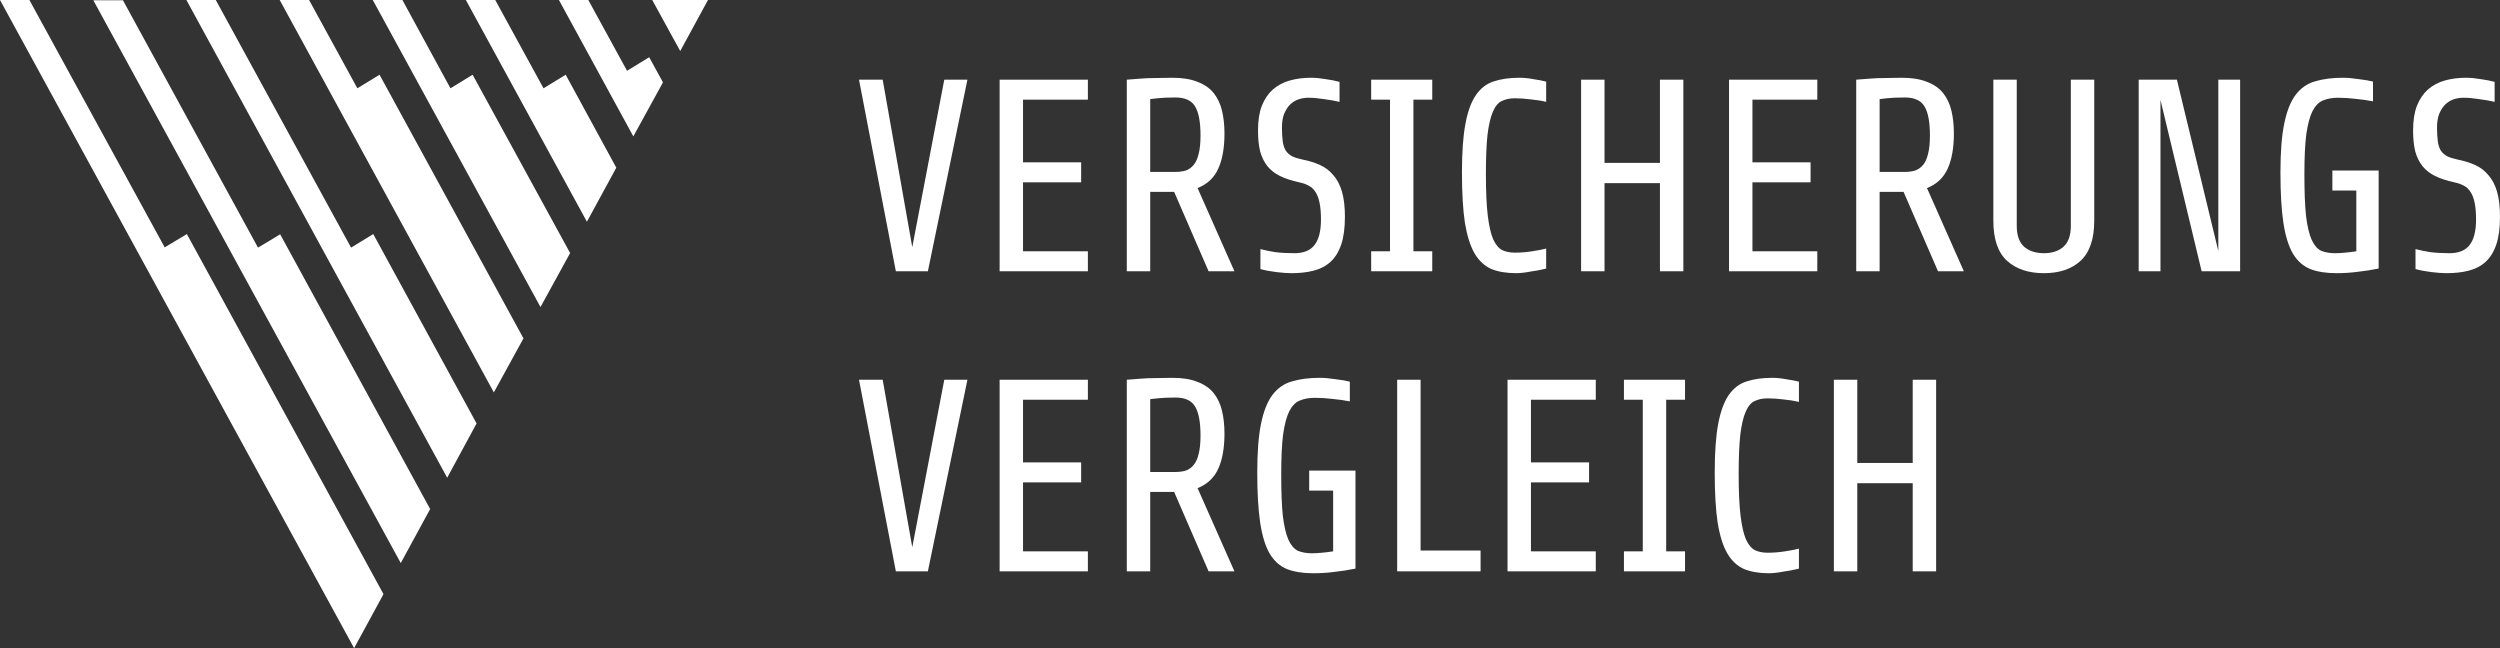
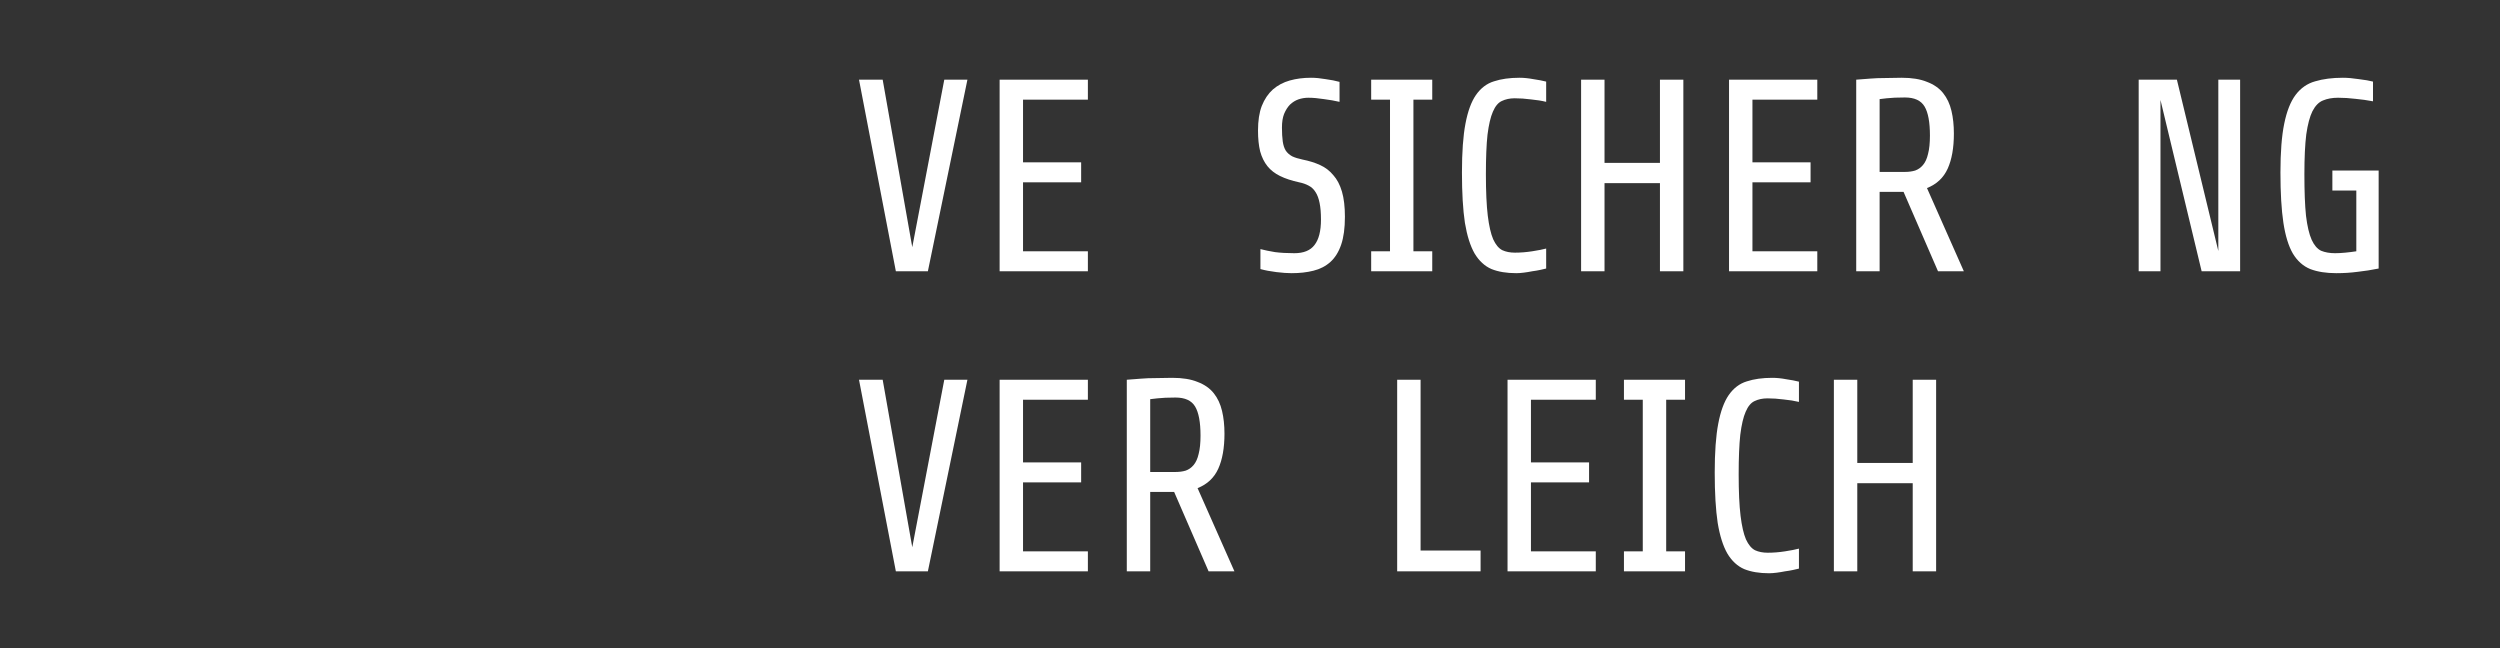
<svg xmlns="http://www.w3.org/2000/svg" width="270" height="70" viewBox="0 0 270 70" fill="none">
  <rect x="0" y="0" width="270" height="70" fill="#333333" stroke="none" />
-   <path fill-rule="evenodd" clip-rule="evenodd" d="M27.864 26.743L30.257 25.304L46.457 54.977L43.282 60.81L10.077 0.027H13.277L27.864 26.743ZM37.916 26.743L40.31 25.278L51.47 45.734L48.296 51.594L20.13 0H23.304L37.916 26.743ZM38.596 9.536L40.99 8.071L56.534 36.545L53.335 42.378L30.207 0H33.381L38.596 9.536ZM48.649 9.536L51.042 8.071L61.573 27.329L58.373 33.162L40.259 0H43.459L48.649 9.536ZM58.701 9.536L61.094 8.071L66.561 18.113L63.387 23.946L50.312 0H53.486L58.701 9.536ZM76.462 0L73.464 5.514L70.441 0H76.462ZM70.114 6.18L71.6 8.897L68.4 14.73L60.364 0H63.538L67.72 7.645L70.114 6.18ZM17.787 26.716L20.18 25.278L41.418 64.167L38.244 70L0 0H3.174L17.787 26.716Z" fill="white" />
  <path d="M100.211 29.297H96.753L92.772 8.605H95.329L98.525 26.695L101.983 8.605H104.482L100.211 29.297Z" fill="white" />
  <path d="M107.959 29.297V8.605H117.491V10.763H110.487V17.532H116.764V19.69H110.487V27.139H117.491V29.297H107.959Z" fill="white" />
-   <path d="M132.243 14.428C132.243 15.966 132.02 17.227 131.574 18.212C131.129 19.197 130.383 19.897 129.337 20.311L133.318 29.297H130.528L126.809 20.724H124.222V29.297H121.694V8.605C122.179 8.566 122.692 8.527 123.234 8.487C123.699 8.448 124.222 8.428 124.803 8.428C125.404 8.408 126.005 8.398 126.605 8.398C127.709 8.398 128.62 8.546 129.337 8.842C130.073 9.118 130.654 9.522 131.08 10.054C131.506 10.586 131.807 11.226 131.981 11.975C132.155 12.704 132.243 13.522 132.243 14.428ZM129.656 14.635C129.656 13.197 129.463 12.152 129.075 11.502C128.688 10.852 127.981 10.527 126.954 10.527C126.14 10.527 125.482 10.556 124.978 10.615C124.687 10.655 124.435 10.684 124.222 10.704V18.567H126.954C127.361 18.567 127.729 18.517 128.058 18.419C128.387 18.301 128.668 18.104 128.901 17.828C129.153 17.532 129.337 17.128 129.453 16.616C129.589 16.103 129.656 15.443 129.656 14.635Z" fill="white" />
  <path d="M145.251 23.414C145.251 24.636 145.115 25.641 144.844 26.429C144.573 27.218 144.185 27.838 143.682 28.292C143.178 28.745 142.568 29.06 141.851 29.237C141.153 29.415 140.369 29.503 139.497 29.503C139.032 29.503 138.48 29.464 137.841 29.385C137.201 29.306 136.63 29.198 136.126 29.06V26.902C136.572 27.02 137.095 27.129 137.695 27.227C138.296 27.306 138.993 27.346 139.788 27.346C140.795 27.346 141.522 27.05 141.967 26.459C142.432 25.868 142.665 24.951 142.665 23.71C142.665 23 142.616 22.409 142.519 21.936C142.422 21.444 142.277 21.05 142.083 20.754C141.89 20.439 141.638 20.202 141.328 20.045C141.037 19.887 140.698 19.769 140.311 19.69C139.497 19.513 138.809 19.286 138.248 19.01C137.686 18.734 137.23 18.38 136.882 17.946C136.533 17.512 136.272 16.98 136.097 16.35C135.942 15.719 135.865 14.97 135.865 14.103C135.865 13.039 136 12.152 136.272 11.443C136.562 10.714 136.959 10.123 137.463 9.669C137.986 9.216 138.596 8.891 139.294 8.694C139.991 8.497 140.756 8.398 141.589 8.398C142.074 8.398 142.597 8.448 143.159 8.546C143.74 8.625 144.243 8.724 144.67 8.842V11C144.166 10.881 143.604 10.783 142.984 10.704C142.364 10.605 141.802 10.556 141.299 10.556C140.931 10.556 140.572 10.615 140.224 10.734C139.894 10.852 139.594 11.039 139.323 11.295C139.071 11.551 138.858 11.886 138.683 12.3C138.528 12.694 138.451 13.187 138.451 13.778C138.451 14.369 138.48 14.872 138.538 15.286C138.596 15.68 138.703 16.005 138.858 16.261C139.032 16.517 139.265 16.724 139.555 16.882C139.846 17.02 140.224 17.138 140.689 17.236C141.386 17.375 142.016 17.572 142.577 17.828C143.139 18.084 143.614 18.448 144.001 18.921C144.408 19.375 144.718 19.966 144.931 20.695C145.144 21.424 145.251 22.331 145.251 23.414Z" fill="white" />
  <path d="M148.087 29.297V27.139H150.121V10.763H148.087V8.605H154.683V10.763H152.649V27.139H154.683V29.297H148.087Z" fill="white" />
  <path d="M166.986 29.001C166.831 29.04 166.618 29.09 166.347 29.149C166.076 29.208 165.785 29.257 165.475 29.297C165.184 29.356 164.884 29.405 164.574 29.444C164.264 29.484 163.993 29.503 163.761 29.503C162.714 29.503 161.823 29.356 161.087 29.06C160.351 28.745 159.741 28.183 159.256 27.375C158.792 26.567 158.443 25.464 158.21 24.065C157.997 22.646 157.891 20.833 157.891 18.626C157.891 16.438 158.017 14.685 158.268 13.364C158.52 12.024 158.898 10.99 159.402 10.261C159.925 9.512 160.574 9.019 161.349 8.783C162.124 8.527 163.044 8.398 164.109 8.398C164.574 8.398 165.068 8.448 165.591 8.546C166.134 8.625 166.599 8.714 166.986 8.812V11C166.502 10.881 165.95 10.793 165.33 10.734C164.729 10.655 164.148 10.615 163.586 10.615C163.063 10.615 162.598 10.714 162.191 10.911C161.804 11.088 161.484 11.473 161.232 12.064C160.981 12.635 160.787 13.463 160.651 14.547C160.535 15.611 160.477 17.04 160.477 18.833C160.477 20.685 160.545 22.173 160.68 23.296C160.816 24.4 161.01 25.247 161.262 25.838C161.533 26.429 161.862 26.823 162.25 27.02C162.637 27.198 163.092 27.287 163.615 27.287C164.216 27.287 164.836 27.237 165.475 27.139C166.114 27.04 166.618 26.942 166.986 26.843V29.001Z" fill="white" />
  <path d="M179.274 29.297V19.779H173.288V29.297H170.759V8.605H173.288V17.591H179.274V8.605H181.802V29.297H179.274Z" fill="white" />
  <path d="M186.736 29.297V8.605H196.268V10.763H189.264V17.532H195.541V19.69H189.264V27.139H196.268V29.297H186.736Z" fill="white" />
  <path d="M211.019 14.428C211.019 15.966 210.797 17.227 210.351 18.212C209.906 19.197 209.16 19.897 208.114 20.311L212.095 29.297H209.305L205.585 20.724H202.999V29.297H200.471V8.605C200.955 8.566 201.469 8.527 202.011 8.487C202.476 8.448 202.999 8.428 203.58 8.428C204.181 8.408 204.782 8.398 205.382 8.398C206.486 8.398 207.397 8.546 208.114 8.842C208.85 9.118 209.431 9.522 209.857 10.054C210.283 10.586 210.584 11.226 210.758 11.975C210.932 12.704 211.019 13.522 211.019 14.428ZM208.433 14.635C208.433 13.197 208.24 12.152 207.852 11.502C207.465 10.852 206.758 10.527 205.731 10.527C204.917 10.527 204.258 10.556 203.755 10.615C203.464 10.655 203.212 10.684 202.999 10.704V18.567H205.731C206.138 18.567 206.506 18.517 206.835 18.419C207.164 18.301 207.445 18.104 207.678 17.828C207.93 17.532 208.114 17.128 208.23 16.616C208.365 16.103 208.433 15.443 208.433 14.635Z" fill="white" />
-   <path d="M226.178 23.828C226.178 25.819 225.684 27.267 224.696 28.173C223.727 29.06 222.41 29.503 220.744 29.503C219.078 29.503 217.751 29.06 216.763 28.173C215.775 27.267 215.281 25.819 215.281 23.828V8.605H217.809V24.39C217.809 25.434 218.08 26.193 218.623 26.666C219.165 27.119 219.872 27.346 220.744 27.346C221.616 27.346 222.313 27.119 222.836 26.666C223.379 26.193 223.65 25.434 223.65 24.39V8.605H226.178V23.828Z" fill="white" />
  <path d="M237.777 29.297L233.331 10.793V29.297H230.977V8.605H235.104L239.579 27.109V8.605H241.933V29.297H237.777Z" fill="white" />
  <path d="M256.894 29.001C256.119 29.159 255.364 29.277 254.628 29.356C253.891 29.454 253.126 29.503 252.332 29.503C251.228 29.503 250.288 29.356 249.513 29.06C248.738 28.745 248.109 28.183 247.624 27.375C247.159 26.567 246.82 25.464 246.607 24.065C246.394 22.646 246.288 20.833 246.288 18.626C246.288 16.438 246.423 14.685 246.695 13.364C246.966 12.024 247.373 10.99 247.915 10.261C248.477 9.512 249.184 9.019 250.036 8.783C250.889 8.527 251.886 8.398 253.029 8.398C253.533 8.398 254.105 8.448 254.744 8.546C255.403 8.625 255.916 8.714 256.284 8.812V10.941C255.664 10.822 255.034 10.734 254.395 10.675C253.756 10.596 253.126 10.556 252.506 10.556C251.886 10.556 251.344 10.655 250.879 10.852C250.433 11.029 250.056 11.413 249.746 12.005C249.455 12.596 249.232 13.433 249.077 14.517C248.942 15.601 248.874 17.04 248.874 18.833C248.874 20.685 248.932 22.173 249.048 23.296C249.184 24.419 249.387 25.286 249.659 25.897C249.93 26.488 250.269 26.883 250.676 27.08C251.102 27.257 251.605 27.346 252.187 27.346C252.516 27.346 252.884 27.326 253.291 27.287C253.698 27.247 254.095 27.198 254.482 27.139V20.577H251.896V18.419H256.894V29.001Z" fill="white" />
-   <path d="M270 23.414C270 24.636 269.864 25.641 269.593 26.429C269.322 27.218 268.934 27.838 268.431 28.292C267.927 28.745 267.317 29.06 266.6 29.237C265.902 29.415 265.118 29.503 264.246 29.503C263.781 29.503 263.229 29.464 262.59 29.385C261.95 29.306 261.379 29.198 260.875 29.06V26.902C261.321 27.02 261.844 27.129 262.444 27.227C263.045 27.306 263.742 27.346 264.537 27.346C265.544 27.346 266.271 27.05 266.716 26.459C267.181 25.868 267.414 24.951 267.414 23.71C267.414 23 267.365 22.409 267.268 21.936C267.171 21.444 267.026 21.05 266.832 20.754C266.639 20.439 266.387 20.202 266.077 20.045C265.786 19.887 265.447 19.769 265.06 19.69C264.246 19.513 263.558 19.286 262.997 19.01C262.435 18.734 261.98 18.38 261.631 17.946C261.282 17.512 261.021 16.98 260.846 16.35C260.691 15.719 260.614 14.97 260.614 14.103C260.614 13.039 260.749 12.152 261.021 11.443C261.311 10.714 261.708 10.123 262.212 9.669C262.735 9.216 263.345 8.891 264.043 8.694C264.74 8.497 265.505 8.398 266.338 8.398C266.823 8.398 267.346 8.448 267.908 8.546C268.489 8.625 268.992 8.724 269.419 8.842V11C268.915 10.881 268.353 10.783 267.733 10.704C267.113 10.605 266.551 10.556 266.048 10.556C265.68 10.556 265.321 10.615 264.973 10.734C264.643 10.852 264.343 11.039 264.072 11.295C263.82 11.551 263.607 11.886 263.432 12.3C263.277 12.694 263.2 13.187 263.2 13.778C263.2 14.369 263.229 14.872 263.287 15.286C263.345 15.68 263.452 16.005 263.607 16.261C263.781 16.517 264.014 16.724 264.304 16.882C264.595 17.02 264.973 17.138 265.438 17.236C266.135 17.375 266.765 17.572 267.326 17.828C267.888 18.084 268.363 18.448 268.75 18.921C269.157 19.375 269.467 19.966 269.68 20.695C269.893 21.424 270 22.331 270 23.414Z" fill="white" />
  <path d="M100.211 61.704H96.753L92.772 41.013H95.329L98.525 59.103L101.983 41.013H104.482L100.211 61.704Z" fill="white" />
  <path d="M107.959 61.704V41.013H117.491V43.171H110.487V49.94H116.764V52.097H110.487V59.546H117.491V61.704H107.959Z" fill="white" />
  <path d="M132.243 46.836C132.243 48.373 132.02 49.634 131.574 50.619C131.129 51.605 130.383 52.304 129.337 52.718L133.318 61.704H130.528L126.809 53.132H124.222V61.704H121.694V41.013C122.179 40.973 122.692 40.934 123.234 40.895C123.699 40.855 124.222 40.835 124.803 40.835C125.404 40.816 126.005 40.806 126.605 40.806C127.709 40.806 128.62 40.954 129.337 41.249C130.073 41.525 130.654 41.929 131.08 42.461C131.506 42.993 131.807 43.634 131.981 44.383C132.155 45.112 132.243 45.929 132.243 46.836ZM129.656 47.043C129.656 45.604 129.463 44.56 129.075 43.91C128.688 43.259 127.981 42.934 126.954 42.934C126.14 42.934 125.482 42.964 124.978 43.023C124.687 43.062 124.435 43.092 124.222 43.111V50.974H126.954C127.361 50.974 127.729 50.925 128.058 50.826C128.387 50.708 128.668 50.511 128.901 50.235C129.153 49.94 129.337 49.536 129.453 49.023C129.589 48.511 129.656 47.851 129.656 47.043Z" fill="white" />
-   <path d="M146.391 61.408C145.616 61.566 144.86 61.684 144.124 61.763C143.388 61.862 142.623 61.911 141.829 61.911C140.724 61.911 139.785 61.763 139.01 61.468C138.235 61.152 137.605 60.591 137.121 59.783C136.656 58.975 136.317 57.871 136.104 56.472C135.891 55.053 135.784 53.24 135.784 51.033C135.784 48.846 135.92 47.092 136.191 45.772C136.462 44.432 136.869 43.397 137.412 42.668C137.973 41.919 138.681 41.427 139.533 41.19C140.385 40.934 141.383 40.806 142.526 40.806C143.03 40.806 143.601 40.855 144.241 40.954C144.899 41.032 145.413 41.121 145.781 41.22V43.348C145.161 43.23 144.531 43.141 143.892 43.082C143.253 43.003 142.623 42.964 142.003 42.964C141.383 42.964 140.841 43.062 140.376 43.259C139.93 43.437 139.552 43.821 139.242 44.412C138.952 45.003 138.729 45.841 138.574 46.925C138.438 48.008 138.371 49.447 138.371 51.24C138.371 53.093 138.429 54.58 138.545 55.703C138.681 56.827 138.884 57.694 139.155 58.305C139.426 58.896 139.765 59.29 140.172 59.487C140.598 59.664 141.102 59.753 141.683 59.753C142.013 59.753 142.381 59.733 142.788 59.694C143.194 59.654 143.592 59.605 143.979 59.546V52.984H141.393V50.826H146.391V61.408Z" fill="white" />
  <path d="M150.895 61.704V41.013H153.423V59.458H159.903V61.704H150.895Z" fill="white" />
  <path d="M162.814 61.704V41.013H172.345V43.171H165.342V49.94H171.619V52.097H165.342V59.546H172.345V61.704H162.814Z" fill="white" />
  <path d="M175.386 61.704V59.546H177.42V43.171H175.386V41.013H181.983V43.171H179.948V59.546H181.983V61.704H175.386Z" fill="white" />
  <path d="M194.286 61.408C194.131 61.448 193.918 61.497 193.646 61.556C193.375 61.615 193.085 61.664 192.775 61.704C192.484 61.763 192.184 61.812 191.874 61.852C191.564 61.891 191.293 61.911 191.06 61.911C190.014 61.911 189.123 61.763 188.387 61.468C187.651 61.152 187.04 60.591 186.556 59.783C186.091 58.975 185.742 57.871 185.51 56.472C185.297 55.053 185.19 53.24 185.19 51.033C185.19 48.846 185.316 47.092 185.568 45.772C185.82 44.432 186.198 43.397 186.701 42.668C187.224 41.919 187.873 41.427 188.648 41.19C189.423 40.934 190.343 40.806 191.409 40.806C191.874 40.806 192.368 40.855 192.891 40.954C193.433 41.032 193.898 41.121 194.286 41.22V43.407C193.801 43.289 193.249 43.2 192.629 43.141C192.029 43.062 191.448 43.023 190.886 43.023C190.363 43.023 189.898 43.121 189.491 43.318C189.103 43.496 188.784 43.88 188.532 44.471C188.28 45.043 188.086 45.87 187.951 46.954C187.835 48.018 187.776 49.447 187.776 51.24C187.776 53.093 187.844 54.58 187.98 55.703C188.115 56.807 188.309 57.654 188.561 58.246C188.832 58.837 189.162 59.231 189.549 59.428C189.936 59.605 190.392 59.694 190.915 59.694C191.515 59.694 192.135 59.645 192.775 59.546C193.414 59.448 193.918 59.349 194.286 59.251V61.408Z" fill="white" />
  <path d="M206.573 61.704V52.186H200.587V61.704H198.059V41.013H200.587V49.999H206.573V41.013H209.101V61.704H206.573Z" fill="white" />
</svg>